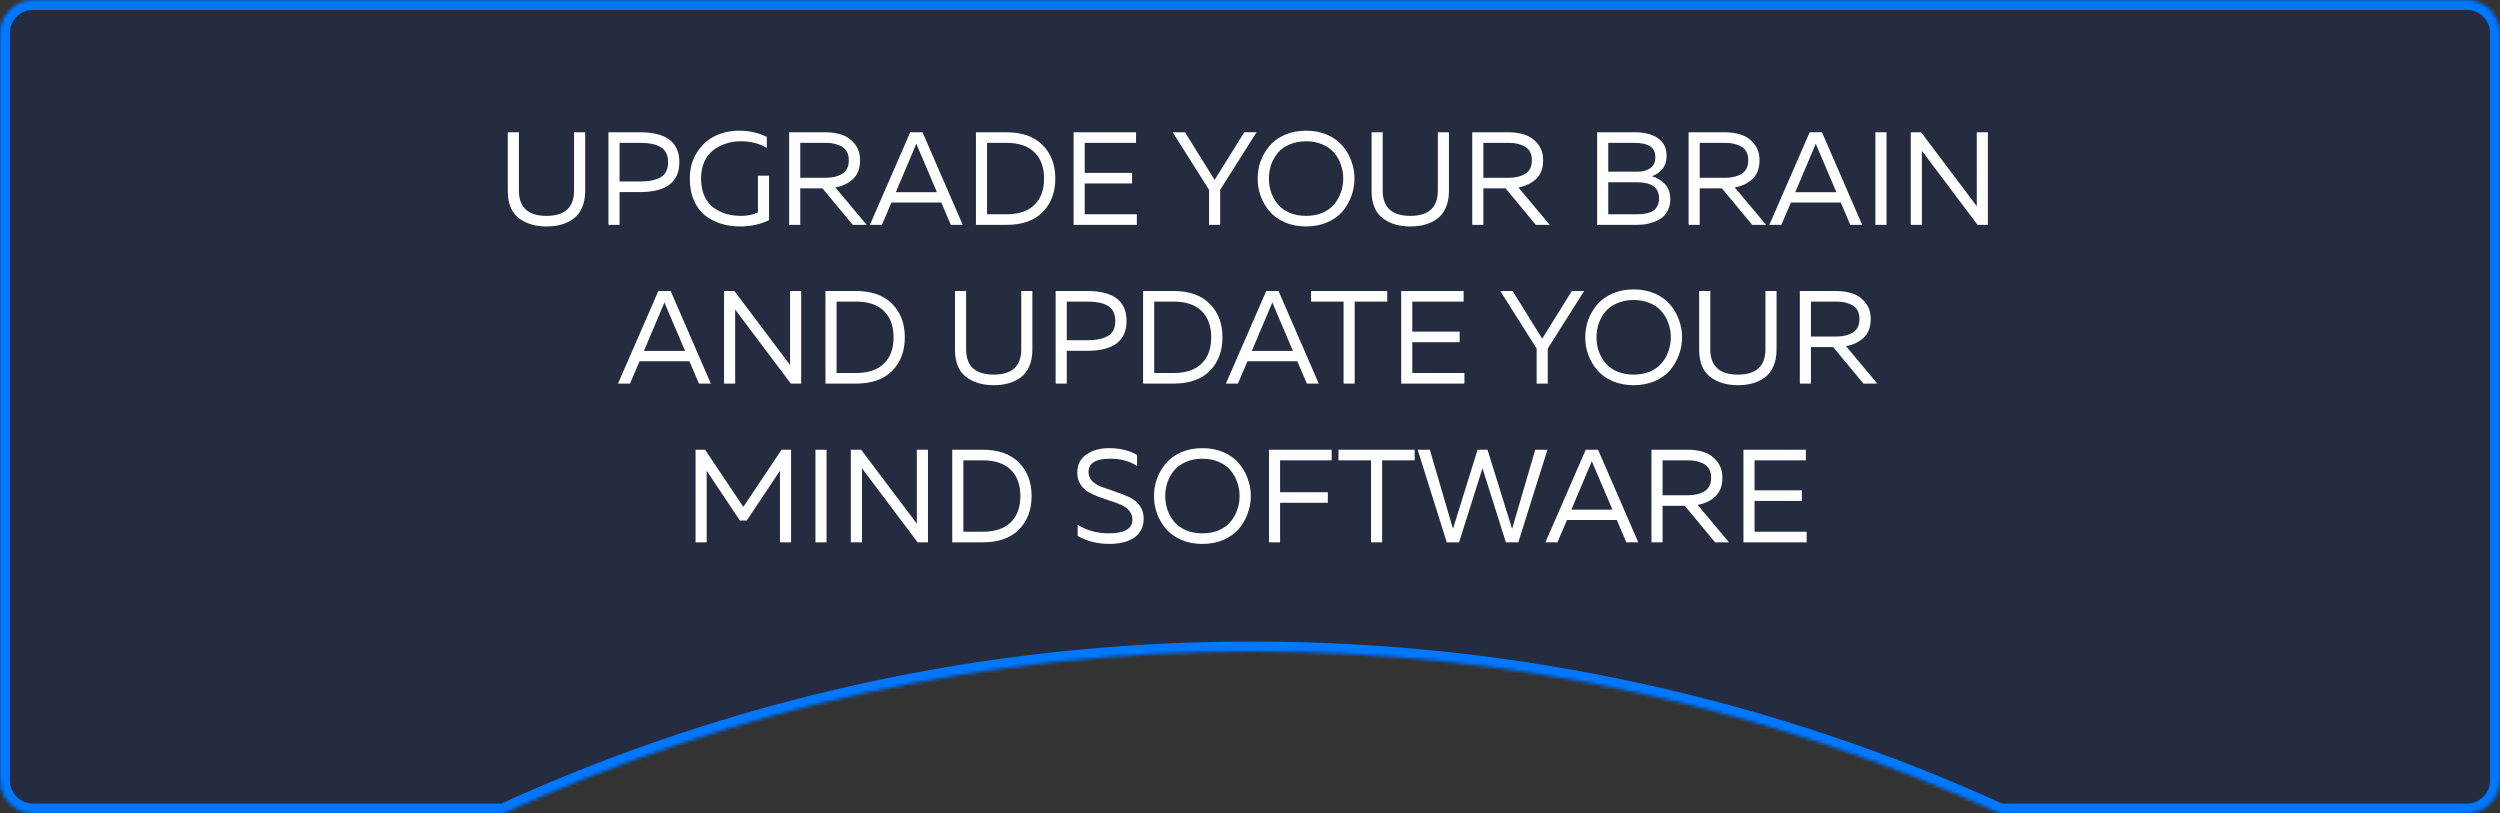
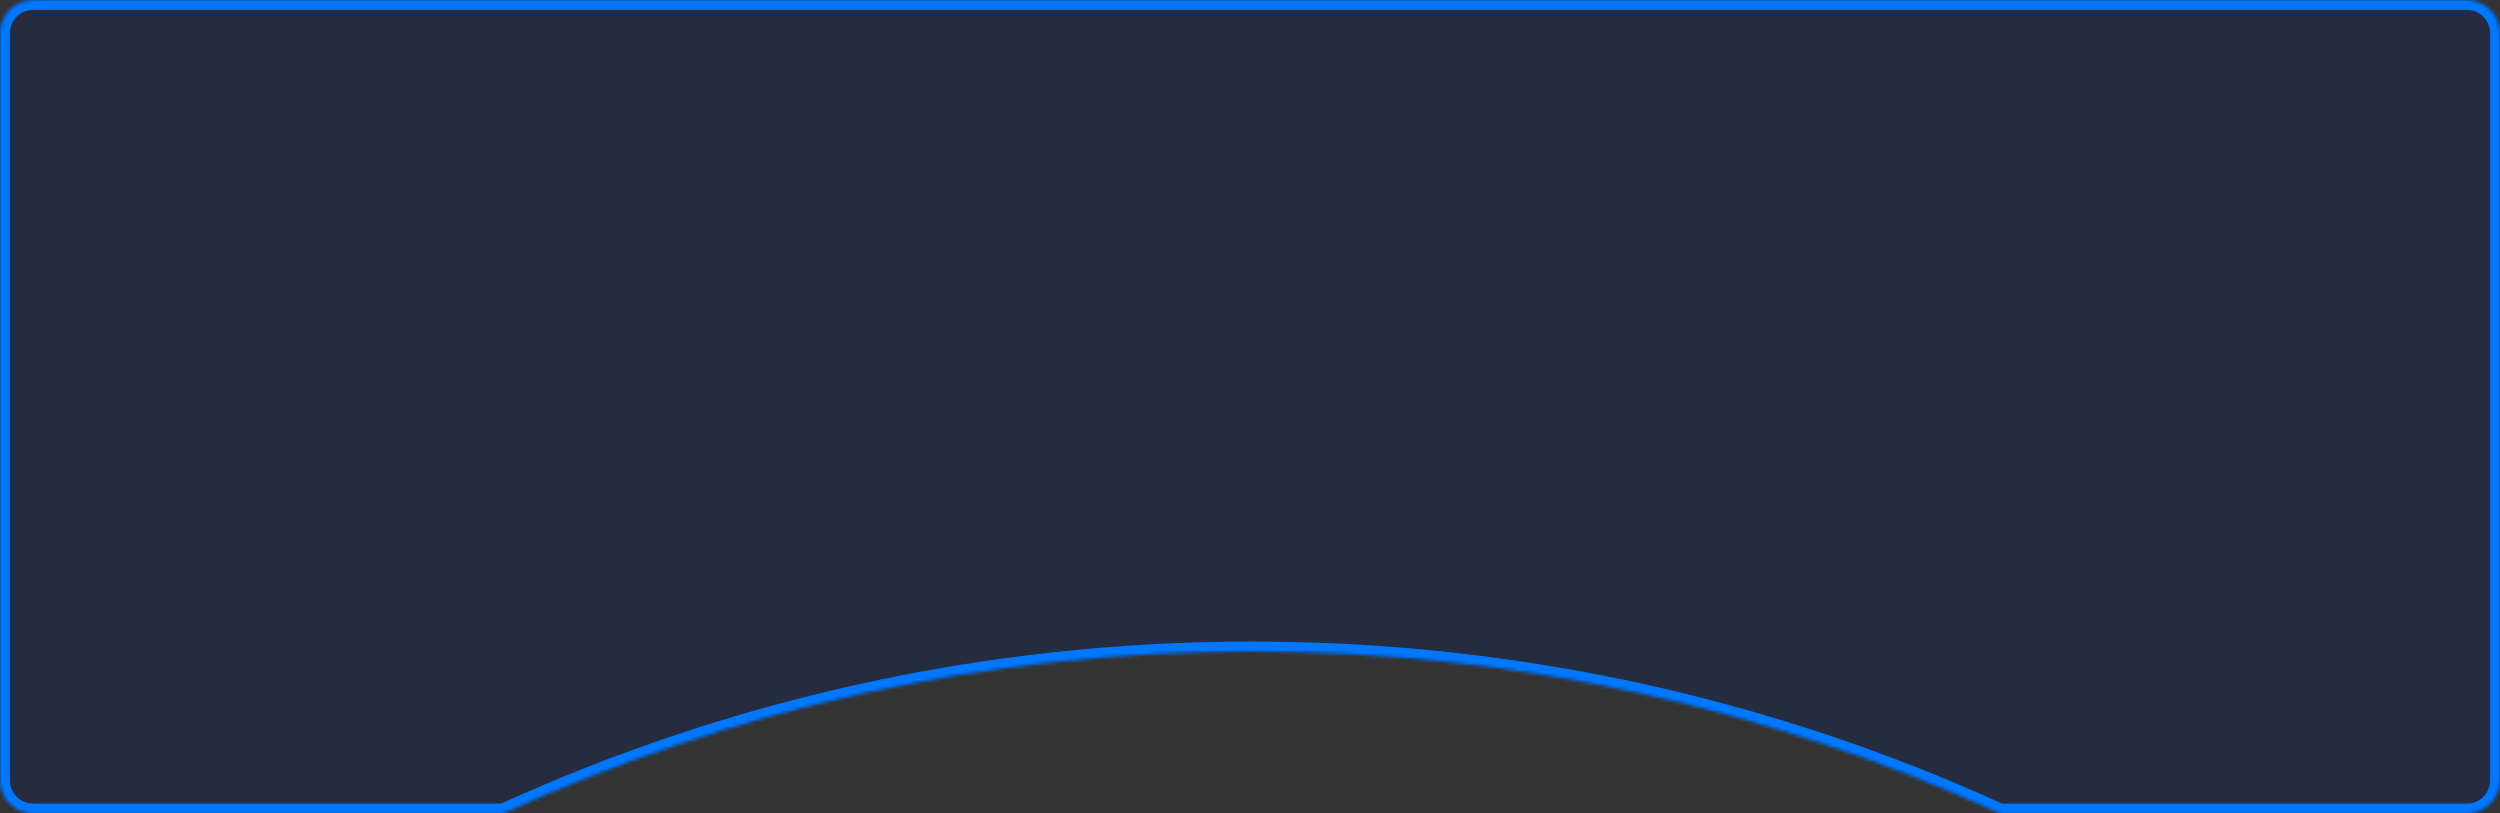
<svg xmlns="http://www.w3.org/2000/svg" width="756" height="246" viewBox="0 0 756 246" fill="none">
  <rect x="0" y="0" width="756" height="246" fill="#333333" stroke="none" />
  <mask id="path-1-inside-1_1304_15" fill="white">
    <path fill-rule="evenodd" clip-rule="evenodd" d="M10 0C4.477 0 0 4.477 0 10V236C0 241.523 4.477 246 10 246H152.219C221.15 214.534 297.778 197 378.5 197C459.222 197 535.85 214.534 604.781 246H746C751.523 246 756 241.523 756 236V10C756 4.477 751.523 0 746 0H10Z" />
  </mask>
-   <path fill-rule="evenodd" clip-rule="evenodd" d="M10 0C4.477 0 0 4.477 0 10V236C0 241.523 4.477 246 10 246H152.219C221.15 214.534 297.778 197 378.5 197C459.222 197 535.85 214.534 604.781 246H746C751.523 246 756 241.523 756 236V10C756 4.477 751.523 0 746 0H10Z" fill="#18274C" fill-opacity="0.5" />
+   <path fill-rule="evenodd" clip-rule="evenodd" d="M10 0C4.477 0 0 4.477 0 10V236C0 241.523 4.477 246 10 246H152.219C221.15 214.534 297.778 197 378.5 197C459.222 197 535.85 214.534 604.781 246H746C751.523 246 756 241.523 756 236V10C756 4.477 751.523 0 746 0Z" fill="#18274C" fill-opacity="0.5" />
  <path d="M152.219 246V249H152.871L153.465 248.729L152.219 246ZM604.781 246L603.535 248.729L604.129 249H604.781V246ZM3 10C3 6.134 6.134 3 10 3V-3C2.82 -3 -3 2.82 -3 10H3ZM3 236V10H-3V236H3ZM10 243C6.134 243 3 239.866 3 236H-3C-3 243.18 2.82 249 10 249V243ZM152.219 243H10V249H152.219V243ZM153.465 248.729C222.013 217.438 298.216 200 378.5 200V194C297.339 194 220.288 211.63 150.973 243.271L153.465 248.729ZM378.5 200C458.784 200 534.987 217.438 603.535 248.729L606.027 243.271C536.712 211.63 459.661 194 378.5 194V200ZM746 243H604.781V249H746V243ZM753 236C753 239.866 749.866 243 746 243V249C753.18 249 759 243.18 759 236H753ZM753 10V236H759V10H753ZM746 3C749.866 3 753 6.134 753 10H759C759 2.82 753.18 -3 746 -3V3ZM10 3H746V-3H10V3Z" fill="#0077FF" mask="url(#path-1-inside-1_1304_15)" />
-   <path d="M173.595 40H176.955V57.76C176.955 59.68 176.635 61.36 175.995 62.8C175.382 64.213 174.515 65.333 173.395 66.16C172.302 66.96 171.075 67.547 169.715 67.92C168.382 68.293 166.902 68.48 165.275 68.48C161.835 68.48 159.022 67.627 156.835 65.92C154.649 64.213 153.555 61.493 153.555 57.76V40H156.915V57.6C156.915 62.72 159.702 65.28 165.275 65.28C170.822 65.28 173.595 62.72 173.595 57.6V40ZM183.993 40H193.553C201.473 40 205.433 43.013 205.433 49.04C205.433 55.067 201.473 58.08 193.553 58.08H187.353V68H183.993V40ZM202.033 49.04C202.033 47.893 201.819 46.933 201.393 46.16C200.966 45.36 200.353 44.76 199.553 44.36C198.779 43.933 197.926 43.64 196.993 43.48C196.059 43.293 194.966 43.2 193.713 43.2H187.353V54.88H193.713C196.299 54.88 198.326 54.453 199.793 53.6C201.286 52.747 202.033 51.227 202.033 49.04ZM208.598 54C208.598 50.933 209.331 48.28 210.798 46.04C212.264 43.773 214.104 42.12 216.318 41.08C218.531 40.04 220.918 39.52 223.478 39.52C226.571 39.52 229.371 40.147 231.878 41.4V44.76C229.718 43.4 227.078 42.72 223.958 42.72C222.438 42.72 220.984 42.947 219.598 43.4C218.211 43.827 216.931 44.48 215.758 45.36C214.611 46.213 213.691 47.387 212.998 48.88C212.331 50.373 211.998 52.08 211.998 54C211.998 56.027 212.344 57.8 213.038 59.32C213.731 60.813 214.664 61.987 215.838 62.84C217.011 63.667 218.278 64.28 219.638 64.68C221.024 65.08 222.491 65.28 224.038 65.28C226.038 65.28 227.758 64.933 229.198 64.24V53.12H232.558V66.6C229.838 67.853 226.918 68.48 223.798 68.48C221.798 68.48 219.918 68.213 218.158 67.68C216.398 67.147 214.784 66.333 213.318 65.24C211.878 64.12 210.731 62.6 209.878 60.68C209.024 58.76 208.598 56.533 208.598 54ZM242.001 68H238.641V40H249.601C251.441 40 253.108 40.253 254.601 40.76C256.094 41.24 257.374 42.147 258.441 43.48C259.534 44.787 260.081 46.453 260.081 48.48C260.081 50.88 259.388 52.747 258.001 54.08C256.614 55.413 254.814 56.28 252.601 56.68L262.081 68H257.881L248.721 56.96H242.001V68ZM242.001 43.2V53.76H249.761C251.734 53.76 253.374 53.36 254.681 52.56C256.014 51.733 256.681 50.373 256.681 48.48C256.681 46.56 256.014 45.2 254.681 44.4C253.374 43.6 251.734 43.2 249.761 43.2H242.001ZM266.693 68H263.053L275.253 40H278.973L291.133 68H287.533L284.653 61.24H269.573L266.693 68ZM276.653 44.52L270.893 58.12H283.333L277.533 44.52C277.48 44.387 277.333 44.027 277.093 43.44C276.853 44.053 276.707 44.413 276.653 44.52ZM295.125 40H304.325C309.099 40 312.752 41.293 315.285 43.88C317.845 46.44 319.125 49.813 319.125 54C319.125 58.187 317.845 61.573 315.285 64.16C312.752 66.72 309.099 68 304.325 68H295.125V40ZM312.805 61.96C314.752 60.067 315.725 57.413 315.725 54C315.725 50.587 314.752 47.933 312.805 46.04C310.885 44.147 308.059 43.2 304.325 43.2H298.485V64.8H304.325C308.059 64.8 310.885 63.853 312.805 61.96ZM324.657 40H343.537V43.2H328.017V52.28H342.337V55.48H328.017V64.8H343.777V68H324.657V40ZM368.98 68H365.62V57.4L354.62 40H358.34L367.3 54.4L376.26 40H379.98L368.98 57.4V68ZM381.236 59.32C380.622 57.613 380.316 55.84 380.316 54C380.316 52.16 380.622 50.387 381.236 48.68C381.876 46.973 382.782 45.44 383.956 44.08C385.129 42.693 386.662 41.587 388.556 40.76C390.449 39.933 392.582 39.52 394.956 39.52C397.329 39.52 399.462 39.933 401.356 40.76C403.249 41.587 404.782 42.693 405.956 44.08C407.129 45.44 408.022 46.973 408.636 48.68C409.276 50.387 409.596 52.16 409.596 54C409.596 55.84 409.276 57.613 408.636 59.32C408.022 61.027 407.129 62.573 405.956 63.96C404.782 65.32 403.249 66.413 401.356 67.24C399.462 68.067 397.329 68.48 394.956 68.48C392.582 68.48 390.449 68.067 388.556 67.24C386.662 66.413 385.129 65.32 383.956 63.96C382.782 62.573 381.876 61.027 381.236 59.32ZM405.476 58.2C405.956 56.867 406.196 55.467 406.196 54C406.196 52.533 405.956 51.133 405.476 49.8C405.022 48.467 404.342 47.267 403.436 46.2C402.556 45.133 401.382 44.293 399.916 43.68C398.449 43.04 396.796 42.72 394.956 42.72C393.116 42.72 391.462 43.04 389.996 43.68C388.529 44.293 387.342 45.133 386.436 46.2C385.556 47.267 384.876 48.467 384.396 49.8C383.942 51.133 383.716 52.533 383.716 54C383.716 55.467 383.942 56.867 384.396 58.2C384.876 59.533 385.556 60.733 386.436 61.8C387.342 62.867 388.529 63.72 389.996 64.36C391.462 64.973 393.116 65.28 394.956 65.28C396.796 65.28 398.449 64.973 399.916 64.36C401.382 63.72 402.556 62.867 403.436 61.8C404.342 60.733 405.022 59.533 405.476 58.2ZM434.806 40H438.166V57.76C438.166 59.68 437.846 61.36 437.206 62.8C436.593 64.213 435.726 65.333 434.606 66.16C433.513 66.96 432.286 67.547 430.926 67.92C429.593 68.293 428.113 68.48 426.486 68.48C423.046 68.48 420.233 67.627 418.046 65.92C415.86 64.213 414.766 61.493 414.766 57.76V40H418.126V57.6C418.126 62.72 420.913 65.28 426.486 65.28C432.033 65.28 434.806 62.72 434.806 57.6V40ZM448.563 68H445.203V40H456.163C458.003 40 459.67 40.253 461.163 40.76C462.657 41.24 463.937 42.147 465.003 43.48C466.097 44.787 466.643 46.453 466.643 48.48C466.643 50.88 465.95 52.747 464.563 54.08C463.177 55.413 461.377 56.28 459.163 56.68L468.643 68H464.443L455.283 56.96H448.563V68ZM448.563 43.2V53.76H456.323C458.297 53.76 459.937 53.36 461.243 52.56C462.577 51.733 463.243 50.373 463.243 48.48C463.243 46.56 462.577 45.2 461.243 44.4C459.937 43.6 458.297 43.2 456.323 43.2H448.563ZM482.977 40H494.457C497.39 40 499.71 40.613 501.417 41.84C503.124 43.04 503.977 44.787 503.977 47.08C503.977 48.733 503.537 50.093 502.657 51.16C501.777 52.2 500.724 52.907 499.497 53.28C500.99 53.68 502.297 54.453 503.417 55.6C504.537 56.72 505.097 58.293 505.097 60.32C505.097 61.547 504.857 62.627 504.377 63.56C503.924 64.493 503.337 65.24 502.617 65.8C501.924 66.333 501.097 66.773 500.137 67.12C499.204 67.467 498.297 67.707 497.417 67.84C496.564 67.947 495.684 68 494.777 68H482.977V40ZM501.697 59.96C501.697 56.733 499.47 55.12 495.017 55.12H486.337V64.8H494.097C494.95 64.8 495.67 64.787 496.257 64.76C496.844 64.707 497.51 64.6 498.257 64.44C499.004 64.253 499.604 64 500.057 63.68C500.51 63.333 500.897 62.853 501.217 62.24C501.537 61.6 501.697 60.84 501.697 59.96ZM500.577 47.56C500.577 45.987 500.03 44.867 498.937 44.2C497.87 43.533 496.284 43.2 494.177 43.2H486.337V51.92H495.097C496.697 51.92 498.004 51.573 499.017 50.88C500.057 50.16 500.577 49.053 500.577 47.56ZM513.993 68H510.633V40H521.593C523.433 40 525.1 40.253 526.593 40.76C528.086 41.24 529.366 42.147 530.433 43.48C531.526 44.787 532.073 46.453 532.073 48.48C532.073 50.88 531.38 52.747 529.993 54.08C528.606 55.413 526.806 56.28 524.593 56.68L534.073 68H529.873L520.713 56.96H513.993V68ZM513.993 43.2V53.76H521.753C523.726 53.76 525.366 53.36 526.673 52.56C528.006 51.733 528.673 50.373 528.673 48.48C528.673 46.56 528.006 45.2 526.673 44.4C525.366 43.6 523.726 43.2 521.753 43.2H513.993ZM538.686 68H535.046L547.246 40H550.966L563.126 68H559.526L556.646 61.24H541.566L538.686 68ZM548.646 44.52L542.886 58.12H555.326L549.526 44.52C549.472 44.387 549.326 44.027 549.086 43.44C548.846 44.053 548.699 44.413 548.646 44.52ZM567.118 40H570.478V68H567.118V40ZM581.181 68H577.821V40H580.941L597.781 62.36V59.96V40H601.141V68H598.021L581.181 45.6V48V68ZM190.522 116H186.882L199.082 88H202.802L214.962 116H211.362L208.482 109.24H193.402L190.522 116ZM200.482 92.52L194.722 106.12H207.162L201.362 92.52C201.308 92.387 201.162 92.027 200.922 91.44C200.682 92.053 200.535 92.413 200.482 92.52ZM222.313 116H218.953V88H222.073L238.913 110.36V107.96V88H242.273V116H239.153L222.313 93.6V96V116ZM249.618 88H258.818C263.591 88 267.244 89.293 269.778 91.88C272.338 94.44 273.618 97.813 273.618 102C273.618 106.187 272.338 109.573 269.778 112.16C267.244 114.72 263.591 116 258.818 116H249.618V88ZM267.298 109.96C269.244 108.067 270.218 105.413 270.218 102C270.218 98.587 269.244 95.933 267.298 94.04C265.378 92.147 262.551 91.2 258.818 91.2H252.978V112.8H258.818C262.551 112.8 265.378 111.853 267.298 109.96ZM308.83 88H312.19V105.76C312.19 107.68 311.87 109.36 311.23 110.8C310.616 112.213 309.75 113.333 308.63 114.16C307.536 114.96 306.31 115.547 304.95 115.92C303.616 116.293 302.136 116.48 300.51 116.48C297.07 116.48 294.256 115.627 292.07 113.92C289.883 112.213 288.79 109.493 288.79 105.76V88H292.15V105.6C292.15 110.72 294.936 113.28 300.51 113.28C306.056 113.28 308.83 110.72 308.83 105.6V88ZM319.227 88H328.787C336.707 88 340.667 91.013 340.667 97.04C340.667 103.067 336.707 106.08 328.787 106.08H322.587V116H319.227V88ZM337.267 97.04C337.267 95.893 337.054 94.933 336.627 94.16C336.2 93.36 335.587 92.76 334.787 92.36C334.014 91.933 333.16 91.64 332.227 91.48C331.294 91.293 330.2 91.2 328.947 91.2H322.587V102.88H328.947C331.534 102.88 333.56 102.453 335.027 101.6C336.52 100.747 337.267 99.227 337.267 97.04ZM345.672 88H354.872C359.646 88 363.299 89.293 365.832 91.88C368.392 94.44 369.672 97.813 369.672 102C369.672 106.187 368.392 109.573 365.832 112.16C363.299 114.72 359.646 116 354.872 116H345.672V88ZM363.352 109.96C365.299 108.067 366.272 105.413 366.272 102C366.272 98.587 365.299 95.933 363.352 94.04C361.432 92.147 358.606 91.2 354.872 91.2H349.032V112.8H354.872C358.606 112.8 361.432 111.853 363.352 109.96ZM374.35 116H370.71L382.91 88H386.63L398.79 116H395.19L392.31 109.24H377.23L374.35 116ZM384.31 92.52L378.55 106.12H390.99L385.19 92.52C385.136 92.387 384.99 92.027 384.75 91.44C384.51 92.053 384.363 92.413 384.31 92.52ZM396.458 88H419.498V91.2H409.658V116H406.298V91.2H396.458V88ZM423.719 88H442.599V91.2H427.079V100.28H441.399V103.48H427.079V112.8H442.839V116H423.719V88ZM468.042 116H464.682V105.4L453.682 88H457.402L466.362 102.4L475.322 88H479.042L468.042 105.4V116ZM480.298 107.32C479.685 105.613 479.378 103.84 479.378 102C479.378 100.16 479.685 98.387 480.298 96.68C480.938 94.973 481.845 93.44 483.018 92.08C484.191 90.693 485.725 89.587 487.618 88.76C489.511 87.933 491.645 87.52 494.018 87.52C496.391 87.52 498.525 87.933 500.418 88.76C502.311 89.587 503.845 90.693 505.018 92.08C506.191 93.44 507.085 94.973 507.698 96.68C508.338 98.387 508.658 100.16 508.658 102C508.658 103.84 508.338 105.613 507.698 107.32C507.085 109.027 506.191 110.573 505.018 111.96C503.845 113.32 502.311 114.413 500.418 115.24C498.525 116.067 496.391 116.48 494.018 116.48C491.645 116.48 489.511 116.067 487.618 115.24C485.725 114.413 484.191 113.32 483.018 111.96C481.845 110.573 480.938 109.027 480.298 107.32ZM504.538 106.2C505.018 104.867 505.258 103.467 505.258 102C505.258 100.533 505.018 99.133 504.538 97.8C504.085 96.467 503.405 95.267 502.498 94.2C501.618 93.133 500.445 92.293 498.978 91.68C497.511 91.04 495.858 90.72 494.018 90.72C492.178 90.72 490.525 91.04 489.058 91.68C487.591 92.293 486.405 93.133 485.498 94.2C484.618 95.267 483.938 96.467 483.458 97.8C483.005 99.133 482.778 100.533 482.778 102C482.778 103.467 483.005 104.867 483.458 106.2C483.938 107.533 484.618 108.733 485.498 109.8C486.405 110.867 487.591 111.72 489.058 112.36C490.525 112.973 492.178 113.28 494.018 113.28C495.858 113.28 497.511 112.973 498.978 112.36C500.445 111.72 501.618 110.867 502.498 109.8C503.405 108.733 504.085 107.533 504.538 106.2ZM533.869 88H537.229V105.76C537.229 107.68 536.909 109.36 536.269 110.8C535.655 112.213 534.789 113.333 533.669 114.16C532.575 114.96 531.349 115.547 529.989 115.92C528.655 116.293 527.175 116.48 525.549 116.48C522.109 116.48 519.295 115.627 517.109 113.92C514.922 112.213 513.829 109.493 513.829 105.76V88H517.189V105.6C517.189 110.72 519.975 113.28 525.549 113.28C531.095 113.28 533.869 110.72 533.869 105.6V88ZM547.626 116H544.266V88H555.226C557.066 88 558.733 88.253 560.226 88.76C561.719 89.24 562.999 90.147 564.066 91.48C565.159 92.787 565.706 94.453 565.706 96.48C565.706 98.88 565.013 100.747 563.626 102.08C562.239 103.413 560.439 104.28 558.226 104.68L567.706 116H563.506L554.346 104.96H547.626V116ZM547.626 91.2V101.76H555.386C557.359 101.76 558.999 101.36 560.306 100.56C561.639 99.733 562.306 98.373 562.306 96.48C562.306 94.56 561.639 93.2 560.306 92.4C558.999 91.6 557.359 91.2 555.386 91.2H547.626ZM236.34 136H239.22V164H235.86V142.36L225.82 157.4H223.74L213.7 142.36V164H210.34V136H213.22L224.78 153.28L236.34 136ZM246.59 136H249.95V164H246.59V136ZM260.653 164H257.293V136H260.413L277.253 158.36V155.96V136H280.613V164H277.493L260.653 141.6V144V164ZM287.957 136H297.157C301.931 136 305.584 137.293 308.117 139.88C310.677 142.44 311.957 145.813 311.957 150C311.957 154.187 310.677 157.573 308.117 160.16C305.584 162.72 301.931 164 297.157 164H287.957V136ZM305.637 157.96C307.584 156.067 308.557 153.413 308.557 150C308.557 146.587 307.584 143.933 305.637 142.04C303.717 140.147 300.891 139.2 297.157 139.2H291.317V160.8H297.157C300.891 160.8 303.717 159.853 305.637 157.96ZM325.77 142.92C325.77 140.547 326.69 138.72 328.53 137.44C330.37 136.16 332.65 135.52 335.37 135.52C338.65 135.52 341.476 136.2 343.85 137.56V140.92C341.503 139.4 338.756 138.667 335.61 138.72C331.316 138.72 329.17 140.08 329.17 142.8C329.17 143.893 329.583 144.827 330.41 145.6C331.236 146.373 332.263 146.96 333.49 147.36C334.716 147.76 336.05 148.227 337.49 148.76C338.956 149.267 340.303 149.8 341.53 150.36C342.756 150.893 343.783 151.72 344.61 152.84C345.436 153.96 345.85 155.307 345.85 156.88C345.85 158.213 345.556 159.387 344.97 160.4C344.41 161.413 343.636 162.213 342.65 162.8C341.663 163.387 340.57 163.813 339.37 164.08C338.17 164.347 336.876 164.48 335.49 164.48C331.943 164.48 328.743 163.68 325.89 162.08V158.72C328.69 160.427 331.81 161.28 335.25 161.28C340.05 161.28 342.45 159.893 342.45 157.12C342.45 156.107 342.143 155.24 341.53 154.52C340.916 153.773 340.116 153.173 339.13 152.72C338.143 152.267 337.05 151.853 335.85 151.48C334.676 151.107 333.503 150.707 332.33 150.28C331.156 149.827 330.076 149.32 329.09 148.76C328.103 148.173 327.303 147.387 326.69 146.4C326.076 145.413 325.77 144.253 325.77 142.92ZM349.888 155.32C349.275 153.613 348.968 151.84 348.968 150C348.968 148.16 349.275 146.387 349.888 144.68C350.528 142.973 351.435 141.44 352.608 140.08C353.781 138.693 355.315 137.587 357.208 136.76C359.101 135.933 361.235 135.52 363.608 135.52C365.981 135.52 368.115 135.933 370.008 136.76C371.901 137.587 373.435 138.693 374.608 140.08C375.781 141.44 376.675 142.973 377.288 144.68C377.928 146.387 378.248 148.16 378.248 150C378.248 151.84 377.928 153.613 377.288 155.32C376.675 157.027 375.781 158.573 374.608 159.96C373.435 161.32 371.901 162.413 370.008 163.24C368.115 164.067 365.981 164.48 363.608 164.48C361.235 164.48 359.101 164.067 357.208 163.24C355.315 162.413 353.781 161.32 352.608 159.96C351.435 158.573 350.528 157.027 349.888 155.32ZM374.128 154.2C374.608 152.867 374.848 151.467 374.848 150C374.848 148.533 374.608 147.133 374.128 145.8C373.675 144.467 372.995 143.267 372.088 142.2C371.208 141.133 370.035 140.293 368.568 139.68C367.101 139.04 365.448 138.72 363.608 138.72C361.768 138.72 360.115 139.04 358.648 139.68C357.181 140.293 355.995 141.133 355.088 142.2C354.208 143.267 353.528 144.467 353.048 145.8C352.595 147.133 352.368 148.533 352.368 150C352.368 151.467 352.595 152.867 353.048 154.2C353.528 155.533 354.208 156.733 355.088 157.8C355.995 158.867 357.181 159.72 358.648 160.36C360.115 160.973 361.768 161.28 363.608 161.28C365.448 161.28 367.101 160.973 368.568 160.36C370.035 159.72 371.208 158.867 372.088 157.8C372.995 156.733 373.675 155.533 374.128 154.2ZM383.739 136H402.699V139.2H387.099V148.84H401.539V152.04H387.099V164H383.739V136ZM404.759 136H427.799V139.2H417.959V164H414.599V139.2H404.759V136ZM464.26 136H467.94L459.14 164H455.38L448.3 141.6L441.22 164H437.5L428.7 136H432.38L439.38 159.92L446.82 136H449.82L457.26 159.92L464.26 136ZM470.971 164H467.331L479.531 136H483.251L495.411 164H491.811L488.931 157.24H473.851L470.971 164ZM480.931 140.52L475.171 154.12H487.611L481.811 140.52C481.757 140.387 481.611 140.027 481.371 139.44C481.131 140.053 480.984 140.413 480.931 140.52ZM502.763 164H499.403V136H510.363C512.203 136 513.869 136.253 515.363 136.76C516.856 137.24 518.136 138.147 519.203 139.48C520.296 140.787 520.843 142.453 520.843 144.48C520.843 146.88 520.149 148.747 518.763 150.08C517.376 151.413 515.576 152.28 513.363 152.68L522.843 164H518.643L509.483 152.96H502.763V164ZM502.763 139.2V149.76H510.523C512.496 149.76 514.136 149.36 515.443 148.56C516.776 147.733 517.443 146.373 517.443 144.48C517.443 142.56 516.776 141.2 515.443 140.4C514.136 139.6 512.496 139.2 510.523 139.2H502.763ZM527.215 136H546.095V139.2H530.575V148.28H544.895V151.48H530.575V160.8H546.335V164H527.215V136Z" fill="white" />
</svg>